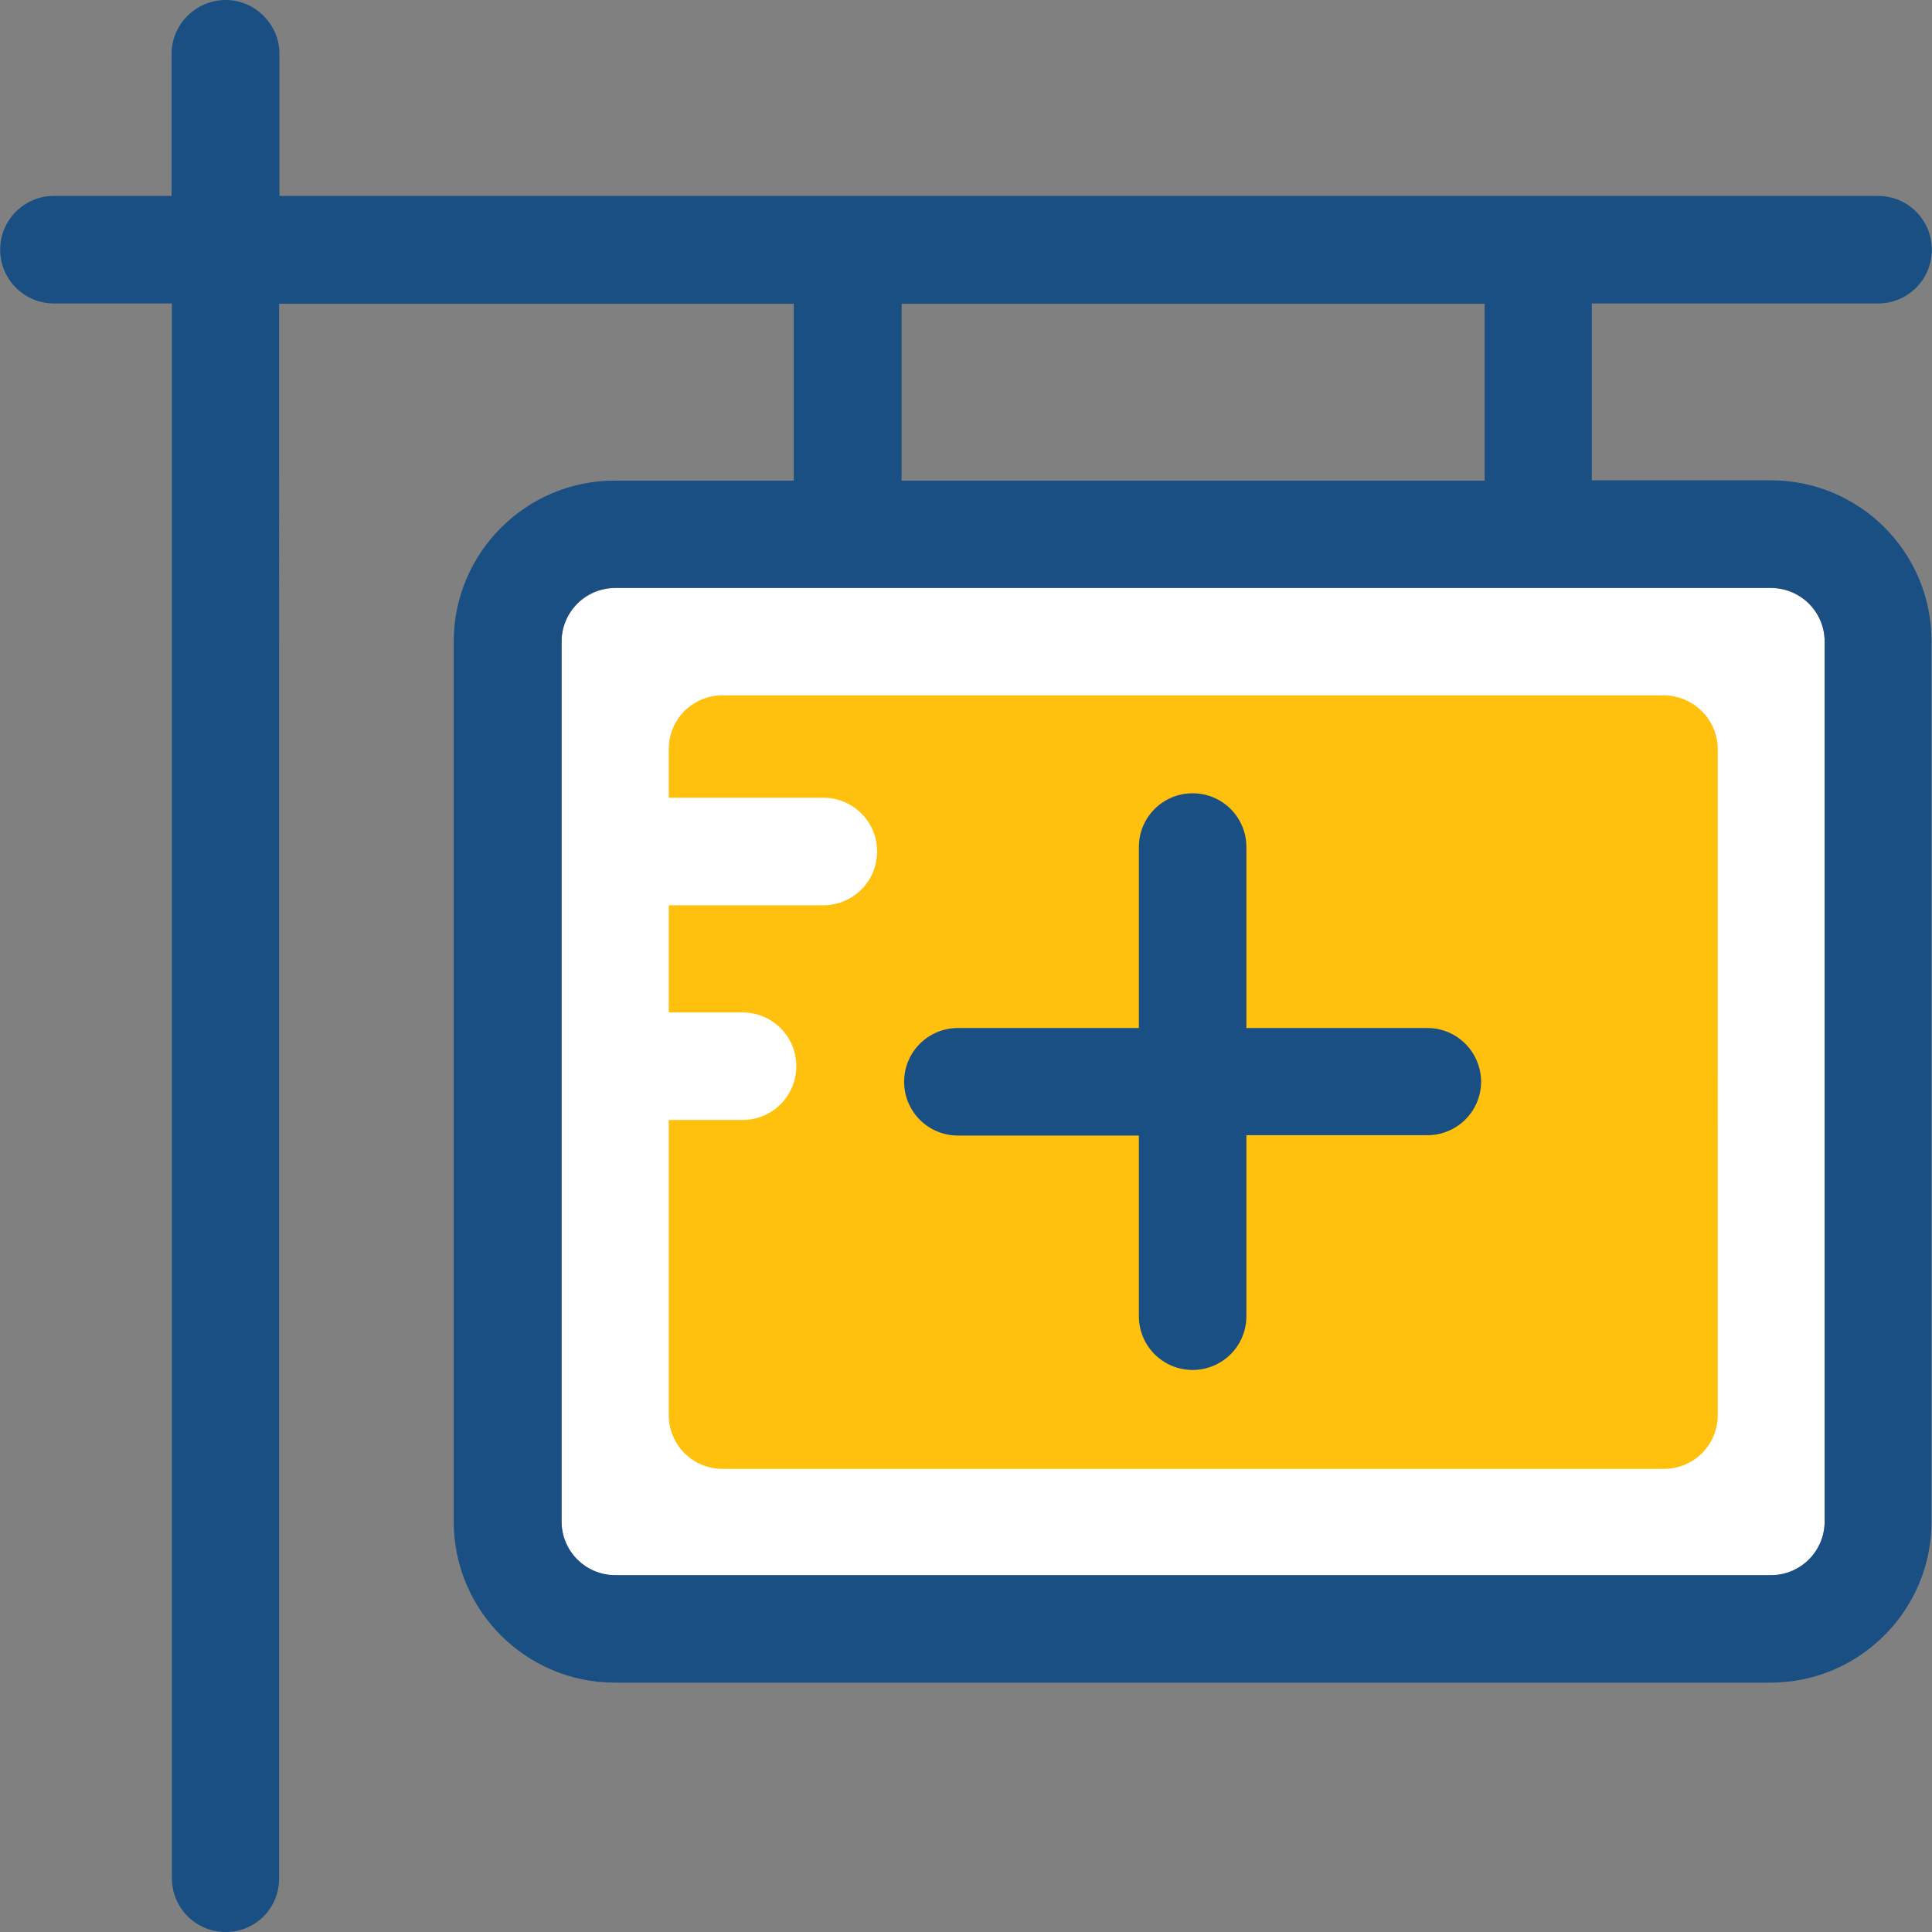
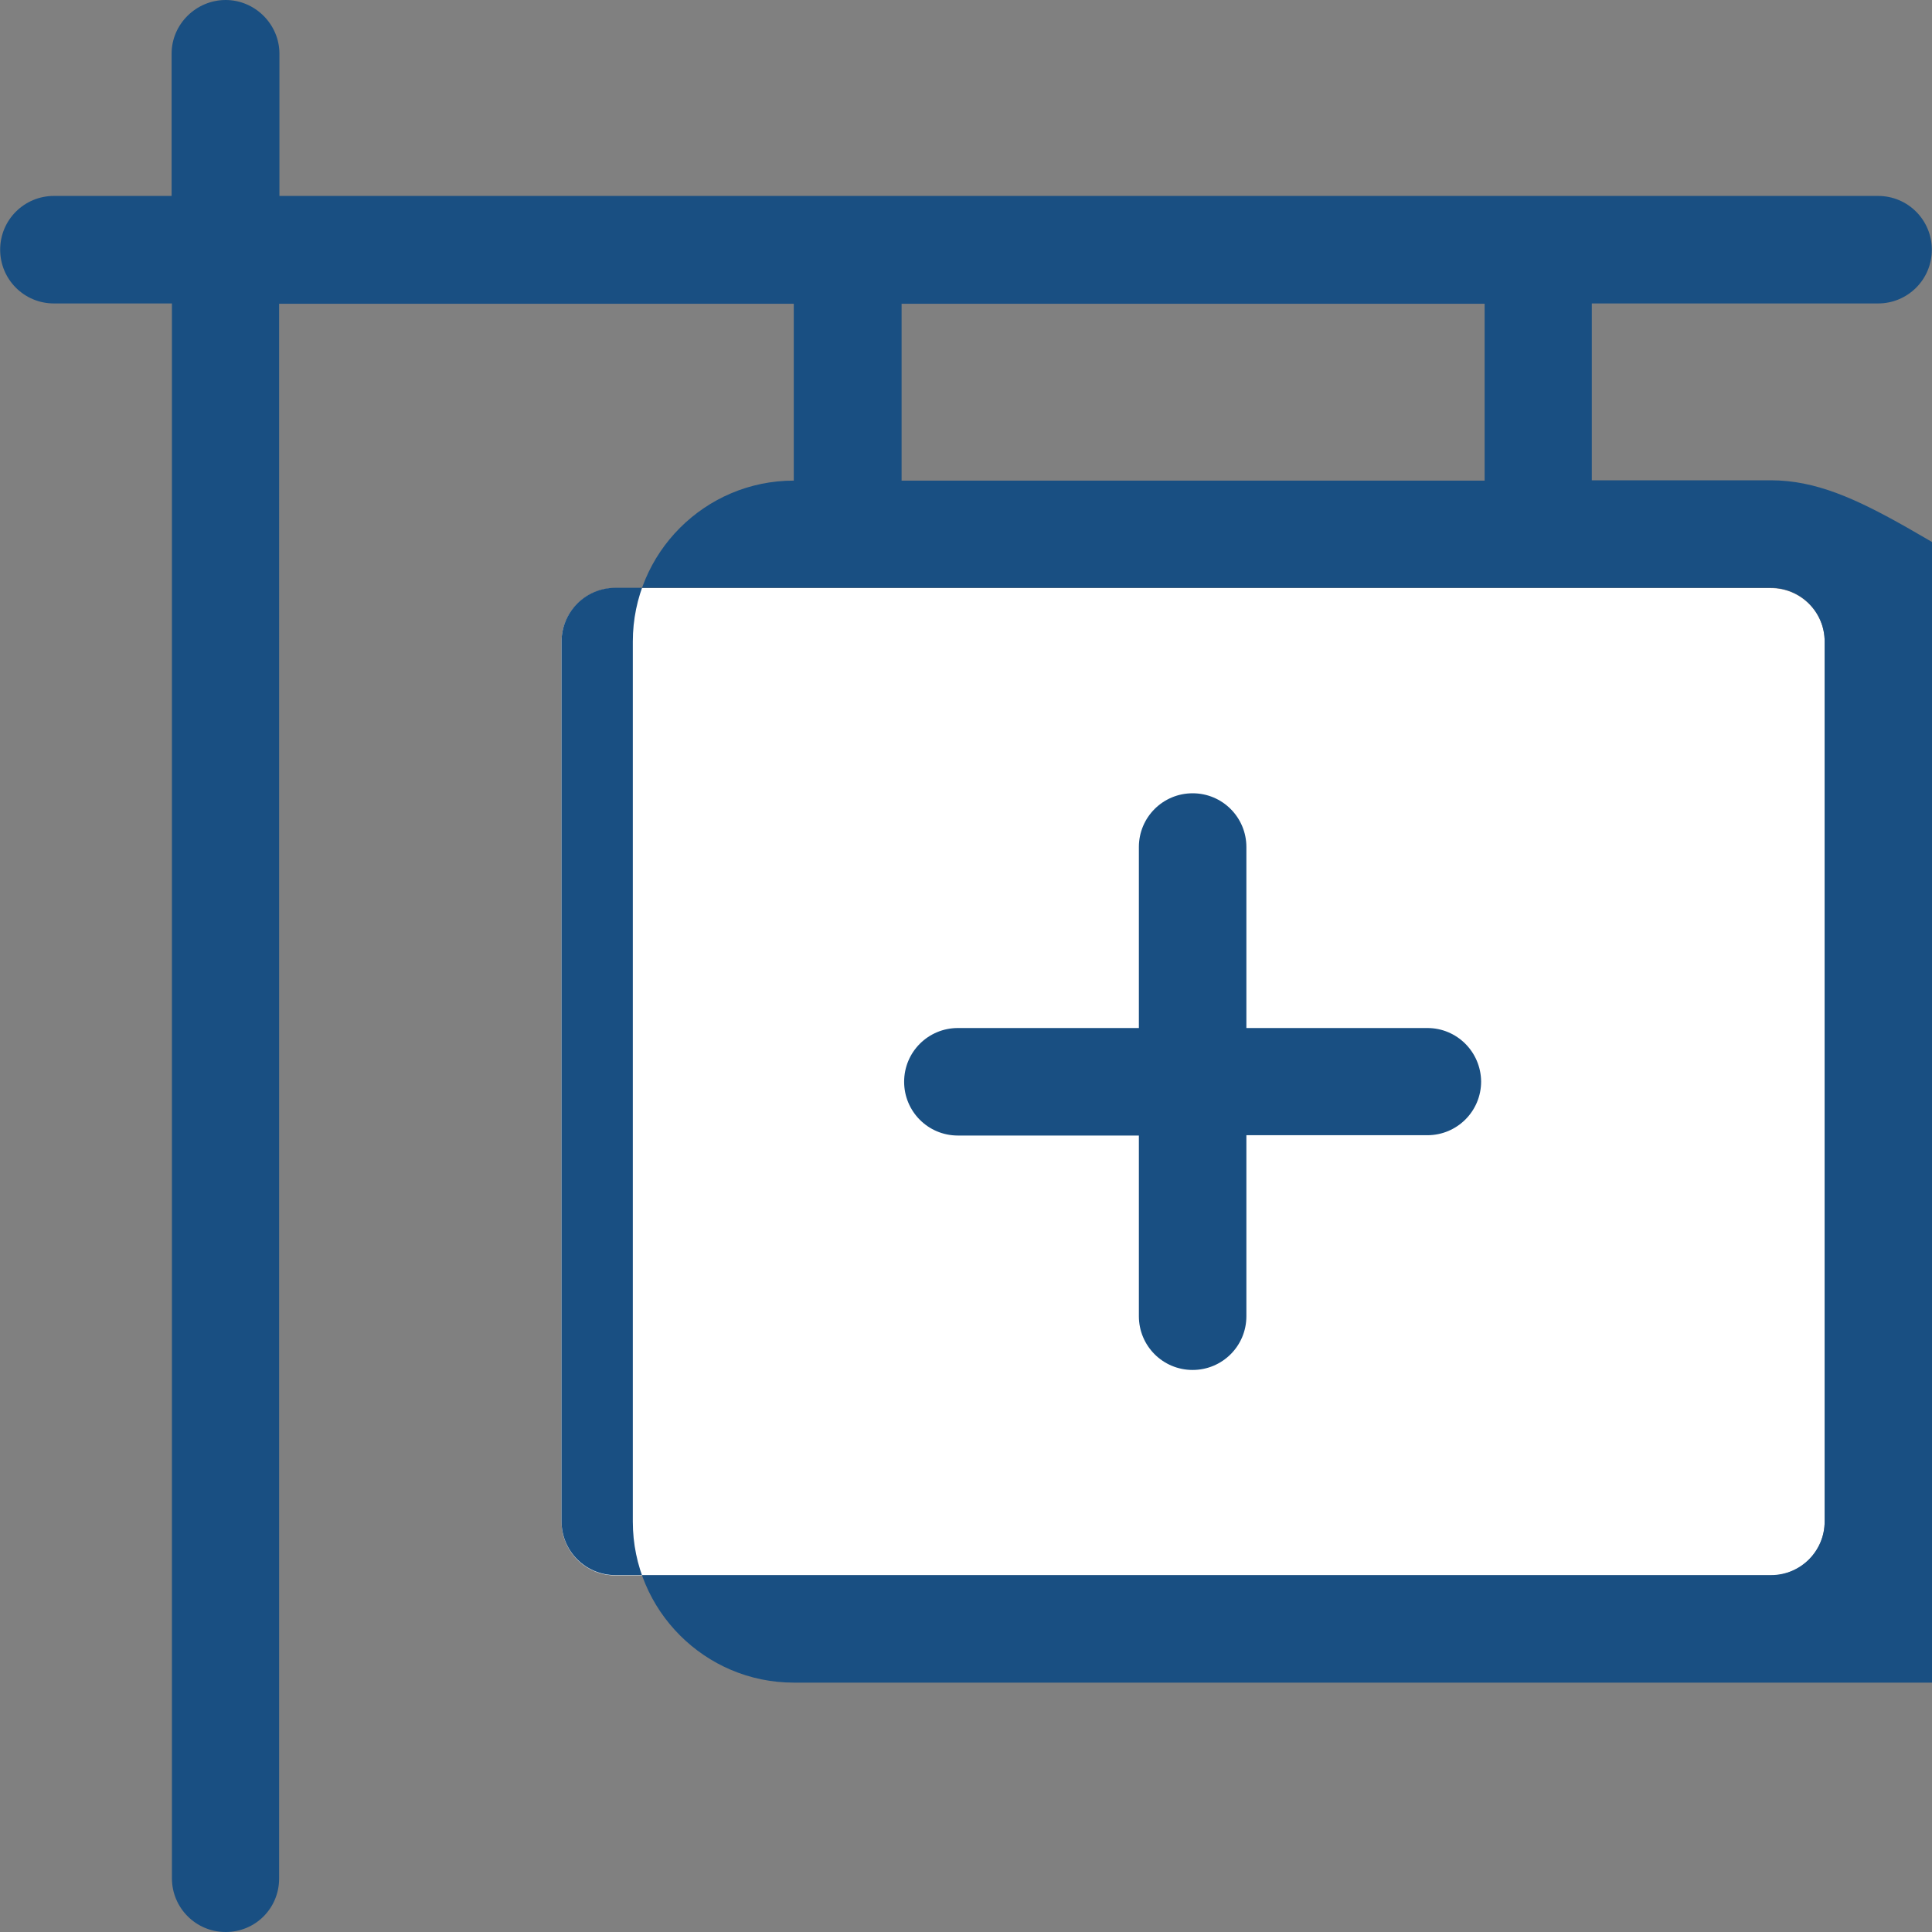
<svg xmlns="http://www.w3.org/2000/svg" height="800px" width="800px" version="1.1" id="Layer_1" viewBox="0 0 392.663 392.663" xml:space="preserve">
  <rect x="0" y="0" width="392.663" height="392.663" fill="#808080" stroke="none" />
  <path style="fill:#FFFFFF;" d="M359.919,119.531H125.059c-6.012,0-10.925,4.848-10.925,10.925v178.812  c0,6.012,4.848,10.925,10.925,10.925h234.861c6.012,0,10.925-4.849,10.925-10.925V130.392  C370.844,124.38,365.931,119.531,359.919,119.531z" />
-   <path style="fill:#FFC10D;" d="M338.069,141.317H146.844c-6.012,0-10.925,4.848-10.925,10.925v9.891h31.418  c6.012,0,10.925,4.848,10.925,10.925c0,6.012-4.848,10.925-10.925,10.925h-31.418v21.786h14.998c6.012,0,10.925,4.848,10.925,10.925  c0,6.012-4.848,10.925-10.925,10.925h-14.998v59.992c0,6.012,4.848,10.925,10.925,10.925h191.354  c6.012,0,10.925-4.848,10.925-10.925V152.178C349.059,146.166,344.081,141.317,338.069,141.317z" />
  <g>
-     <path style="fill:#194F82;" d="M359.919,97.616h-36.396V61.673h58.182c6.012,0,10.925-4.848,10.925-10.925   c0-6.012-4.848-10.925-10.925-10.925H56.792V10.925C56.792,4.913,51.814,0,45.867,0s-10.99,4.848-10.99,10.925v28.897H10.958   c-6.012,0-10.925,4.848-10.925,10.925c0,6.012,4.848,10.925,10.925,10.925h23.984v320.065c0,6.012,4.848,10.925,10.925,10.925   s10.861-4.848,10.861-10.861V61.737h104.598v35.943h-36.396c-18.036,0-32.711,14.675-32.711,32.711v178.877   c0,18.036,14.675,32.711,32.711,32.711h234.925c18.036,0,32.711-14.675,32.711-32.711V130.392   C392.63,112.291,377.956,97.616,359.919,97.616z M183.24,61.737h118.497v35.943H183.24V61.737z M370.844,309.204   c0,6.012-4.848,10.925-10.925,10.925H125.059c-6.012,0-10.925-4.848-10.925-10.925V130.392c0-6.012,4.848-10.925,10.925-10.925   h234.861c6.012,0,10.925,4.848,10.925,10.925V309.204z" />
+     <path style="fill:#194F82;" d="M359.919,97.616h-36.396V61.673h58.182c6.012,0,10.925-4.848,10.925-10.925   c0-6.012-4.848-10.925-10.925-10.925H56.792V10.925C56.792,4.913,51.814,0,45.867,0s-10.99,4.848-10.99,10.925v28.897H10.958   c-6.012,0-10.925,4.848-10.925,10.925c0,6.012,4.848,10.925,10.925,10.925h23.984v320.065c0,6.012,4.848,10.925,10.925,10.925   s10.861-4.848,10.861-10.861V61.737h104.598v35.943c-18.036,0-32.711,14.675-32.711,32.711v178.877   c0,18.036,14.675,32.711,32.711,32.711h234.925c18.036,0,32.711-14.675,32.711-32.711V130.392   C392.63,112.291,377.956,97.616,359.919,97.616z M183.24,61.737h118.497v35.943H183.24V61.737z M370.844,309.204   c0,6.012-4.848,10.925-10.925,10.925H125.059c-6.012,0-10.925-4.848-10.925-10.925V130.392c0-6.012,4.848-10.925,10.925-10.925   h234.861c6.012,0,10.925,4.848,10.925,10.925V309.204z" />
    <path style="fill:#194F82;" d="M290.101,208.937h-36.784v-36.784c0-6.012-4.848-10.925-10.925-10.925   c-6.012,0-10.925,4.848-10.925,10.925v36.784h-36.784c-6.012,0-10.925,4.848-10.925,10.925c0,6.012,4.848,10.925,10.925,10.925   h36.784v36.719c0,6.012,4.848,10.925,10.925,10.925c6.012,0,10.925-4.848,10.925-10.925v-36.784h36.784   c6.012,0,10.925-4.848,10.925-10.925C300.962,213.786,296.113,208.937,290.101,208.937z" />
  </g>
</svg>